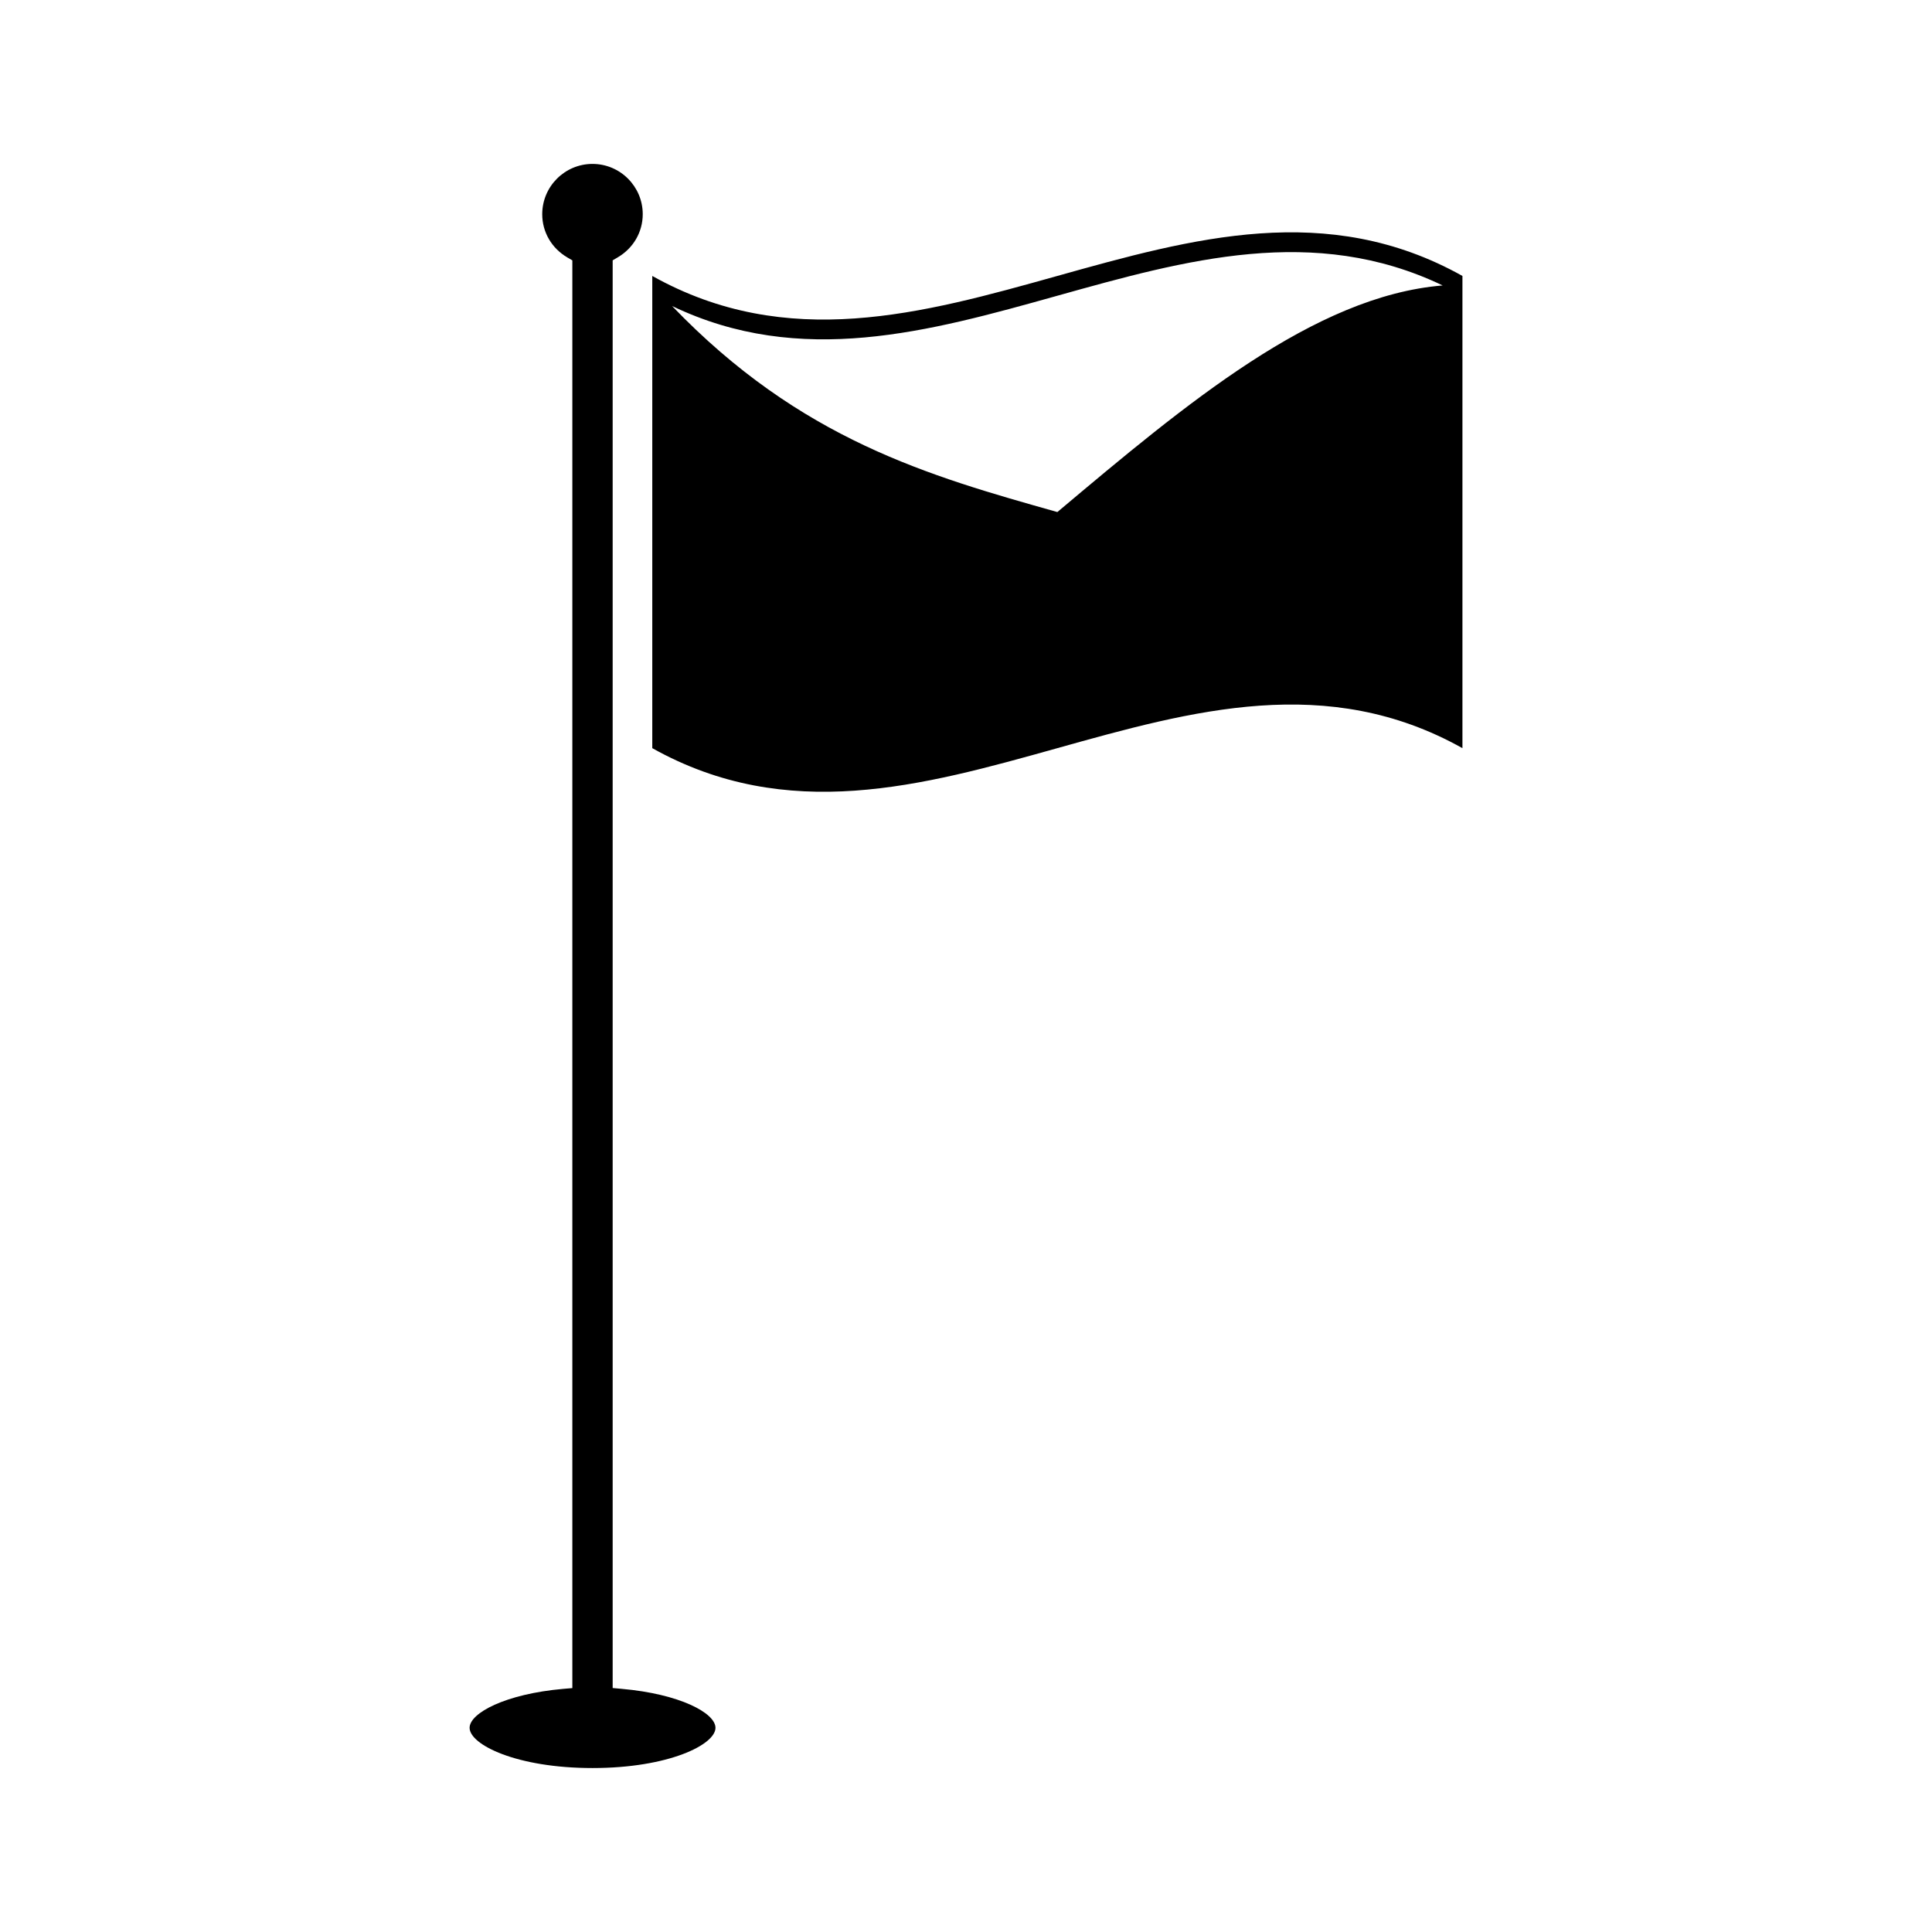
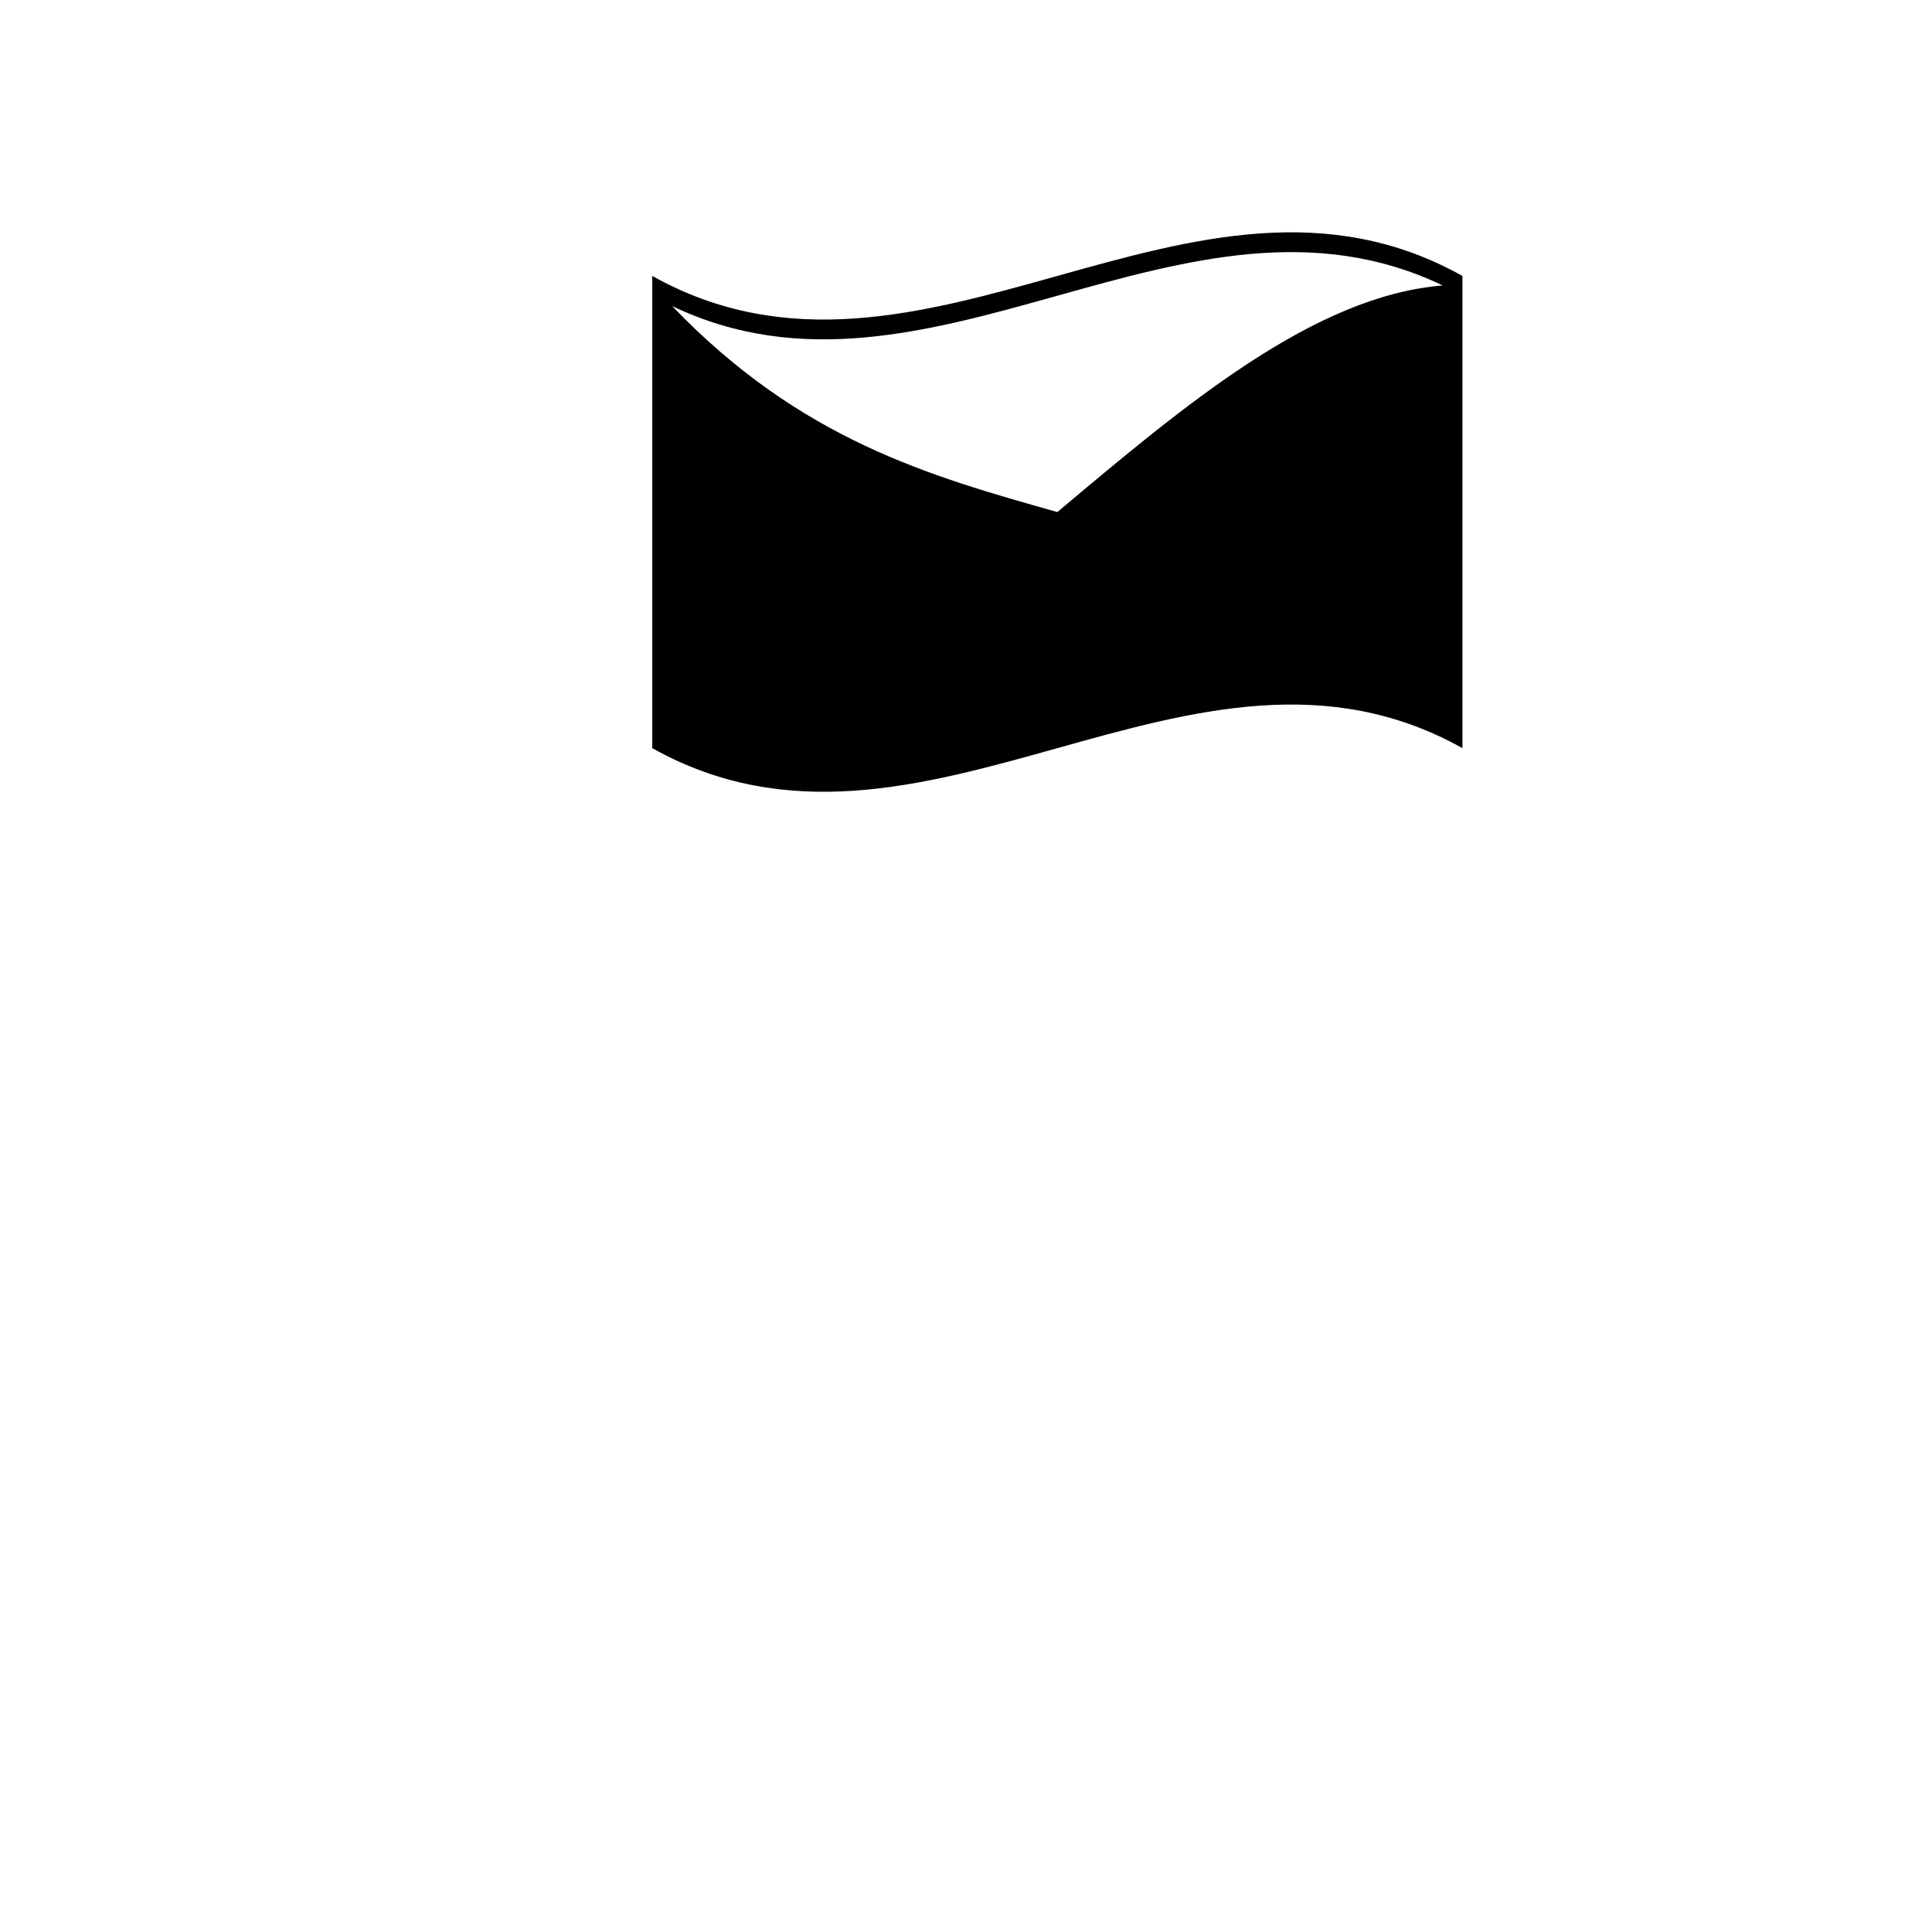
<svg xmlns="http://www.w3.org/2000/svg" fill="#000000" width="800px" height="800px" version="1.1" viewBox="144 144 512 512">
  <g>
-     <path d="m308.75 591.56-2.387-0.215v-378.35l1.297-0.766c4.176-2.434 6.672-6.723 6.672-11.469 0-7.344-5.977-13.32-13.32-13.32-7.344 0.004-13.316 5.984-13.316 13.328 0 4.746 2.504 9.035 6.672 11.469l1.309 0.766v378.36l-2.398 0.203c-15.328 1.344-24.828 6.406-24.828 10.324 0 4.449 12.395 10.66 32.578 10.66 20.184 0 32.586-6.215 32.578-10.66 0-3.934-9.5-8.984-24.855-10.328z" />
    <path d="m316.86 217.13v125.14c71.566 40.047 143.13-40.047 214.7 0v-125.14c-71.566-40.051-143.14 40.047-214.7 0zm107.35 62.57c-34.035-9.59-68.066-19.172-102.1-54.602 68.066 32.637 136.13-38.086 204.21-5.449-34.035 2.789-68.066 31.422-102.11 60.051z" />
  </g>
</svg>